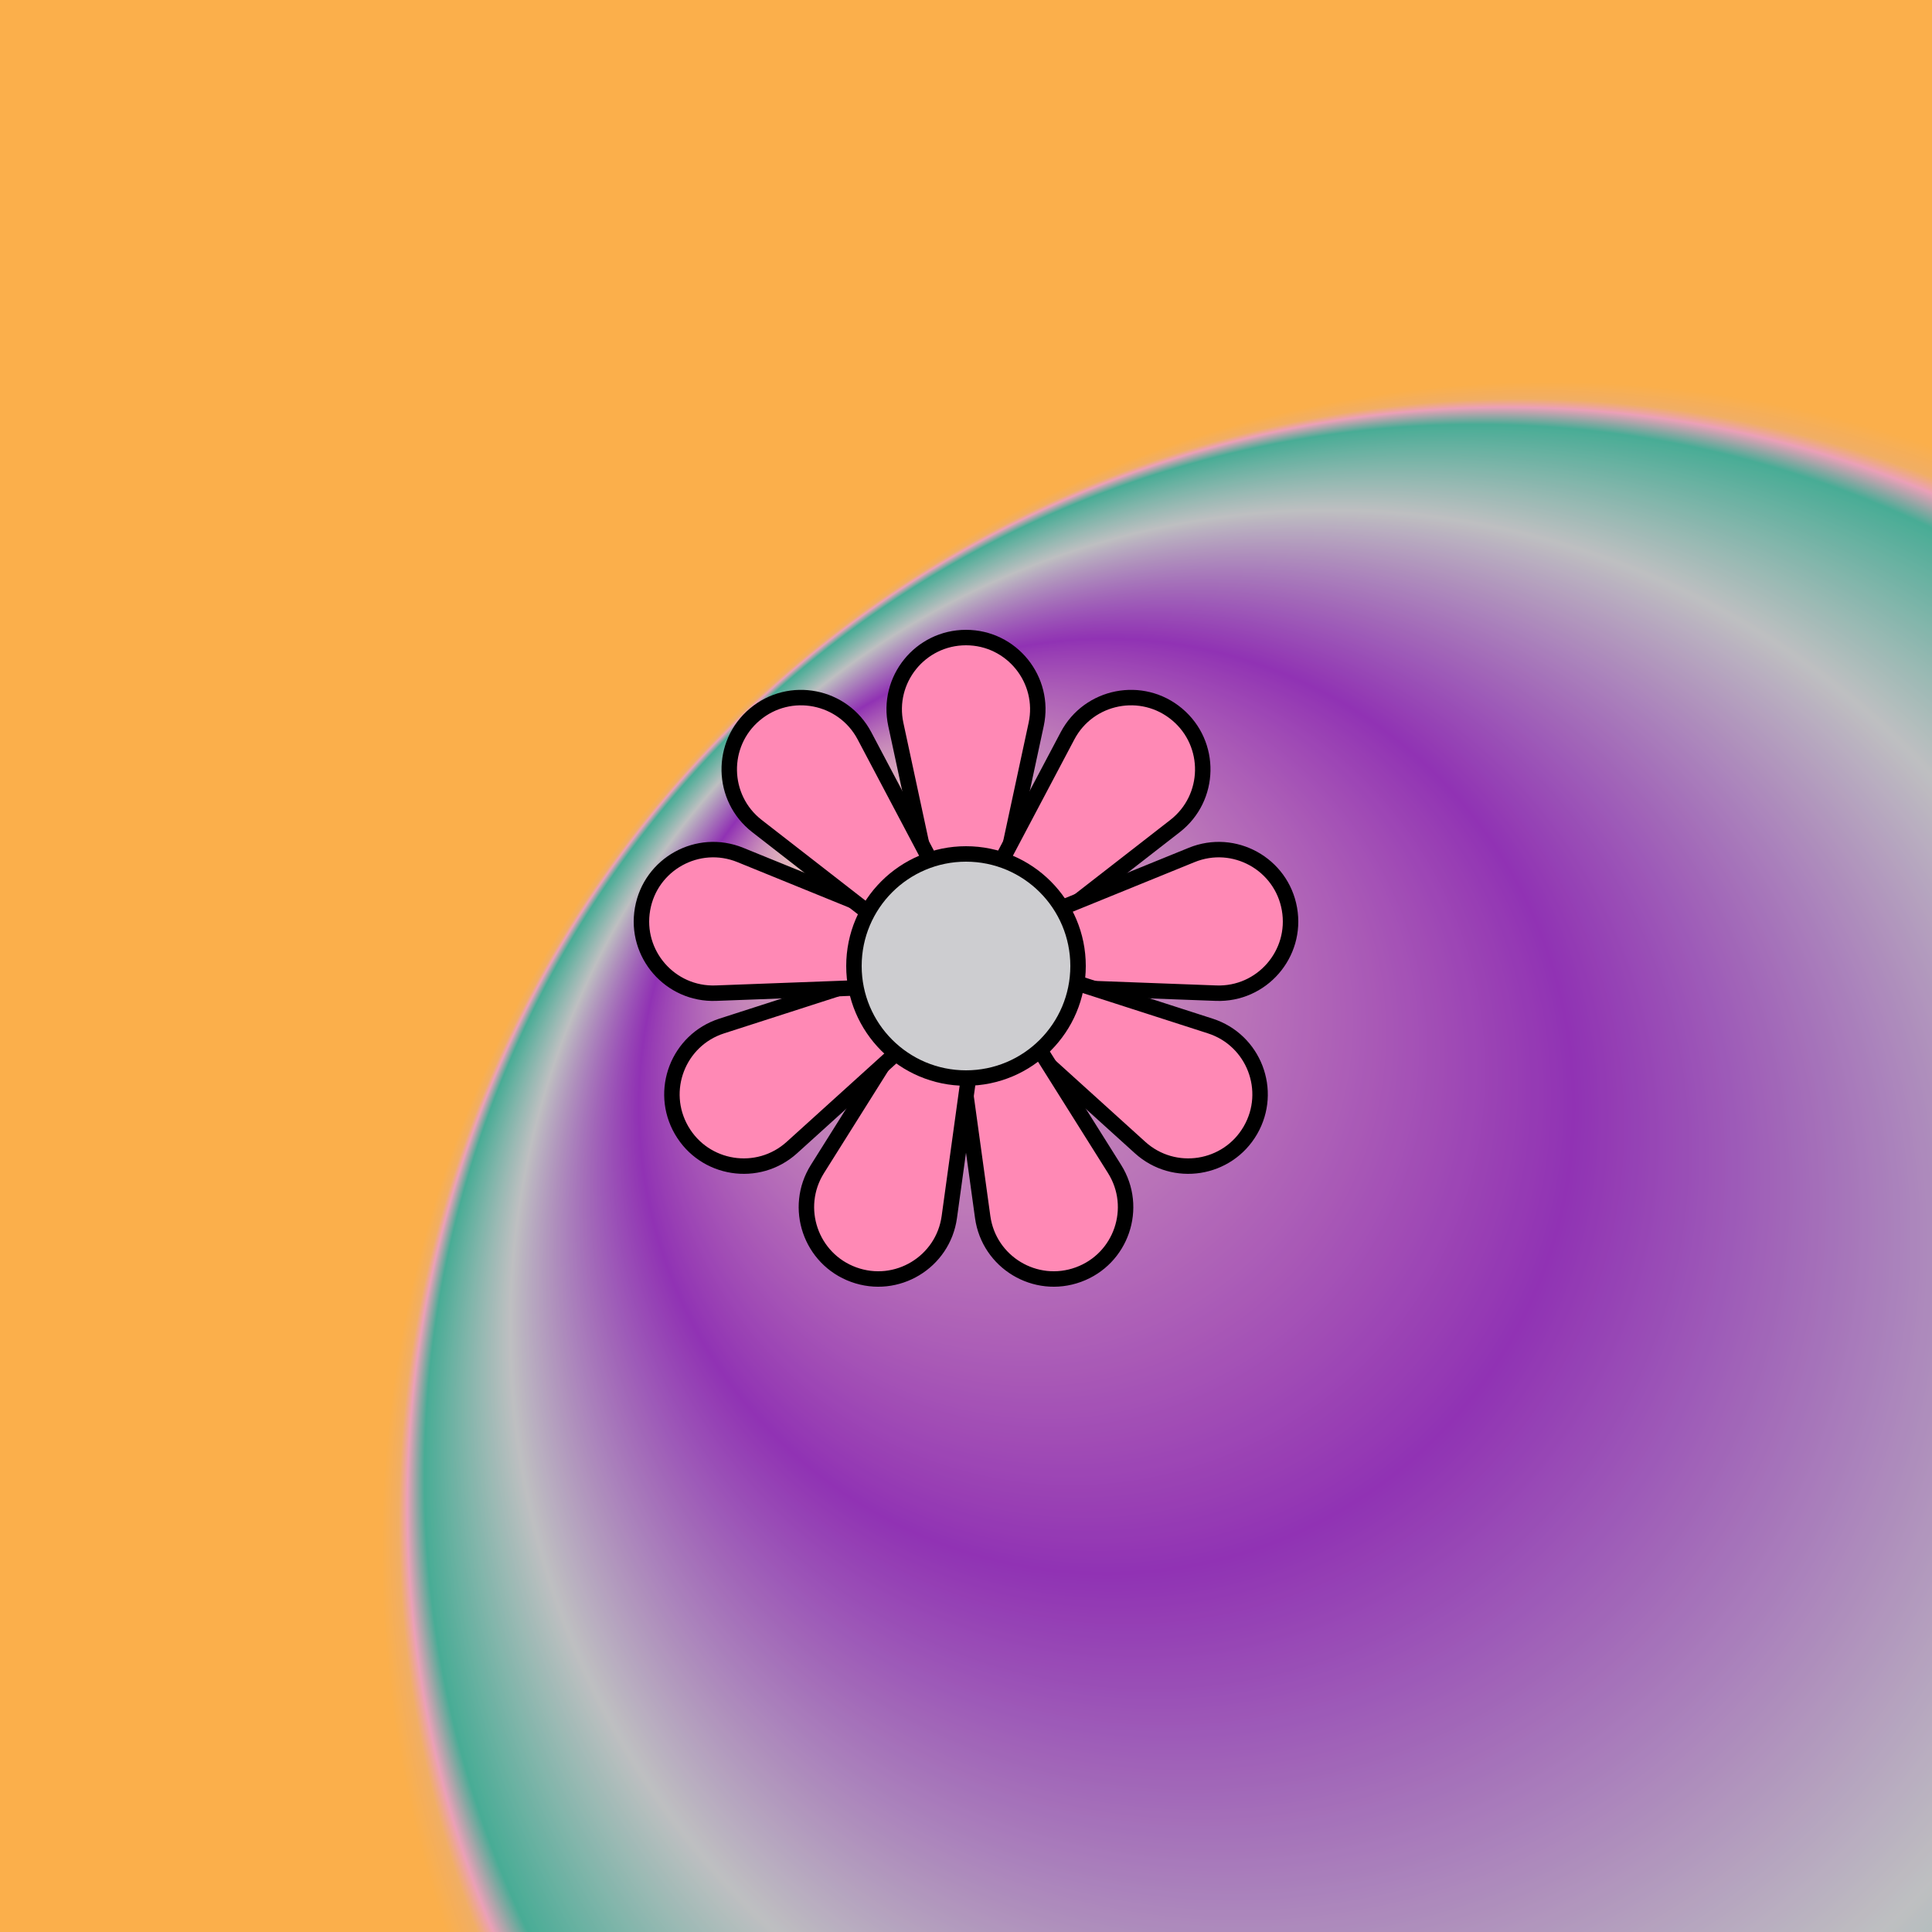
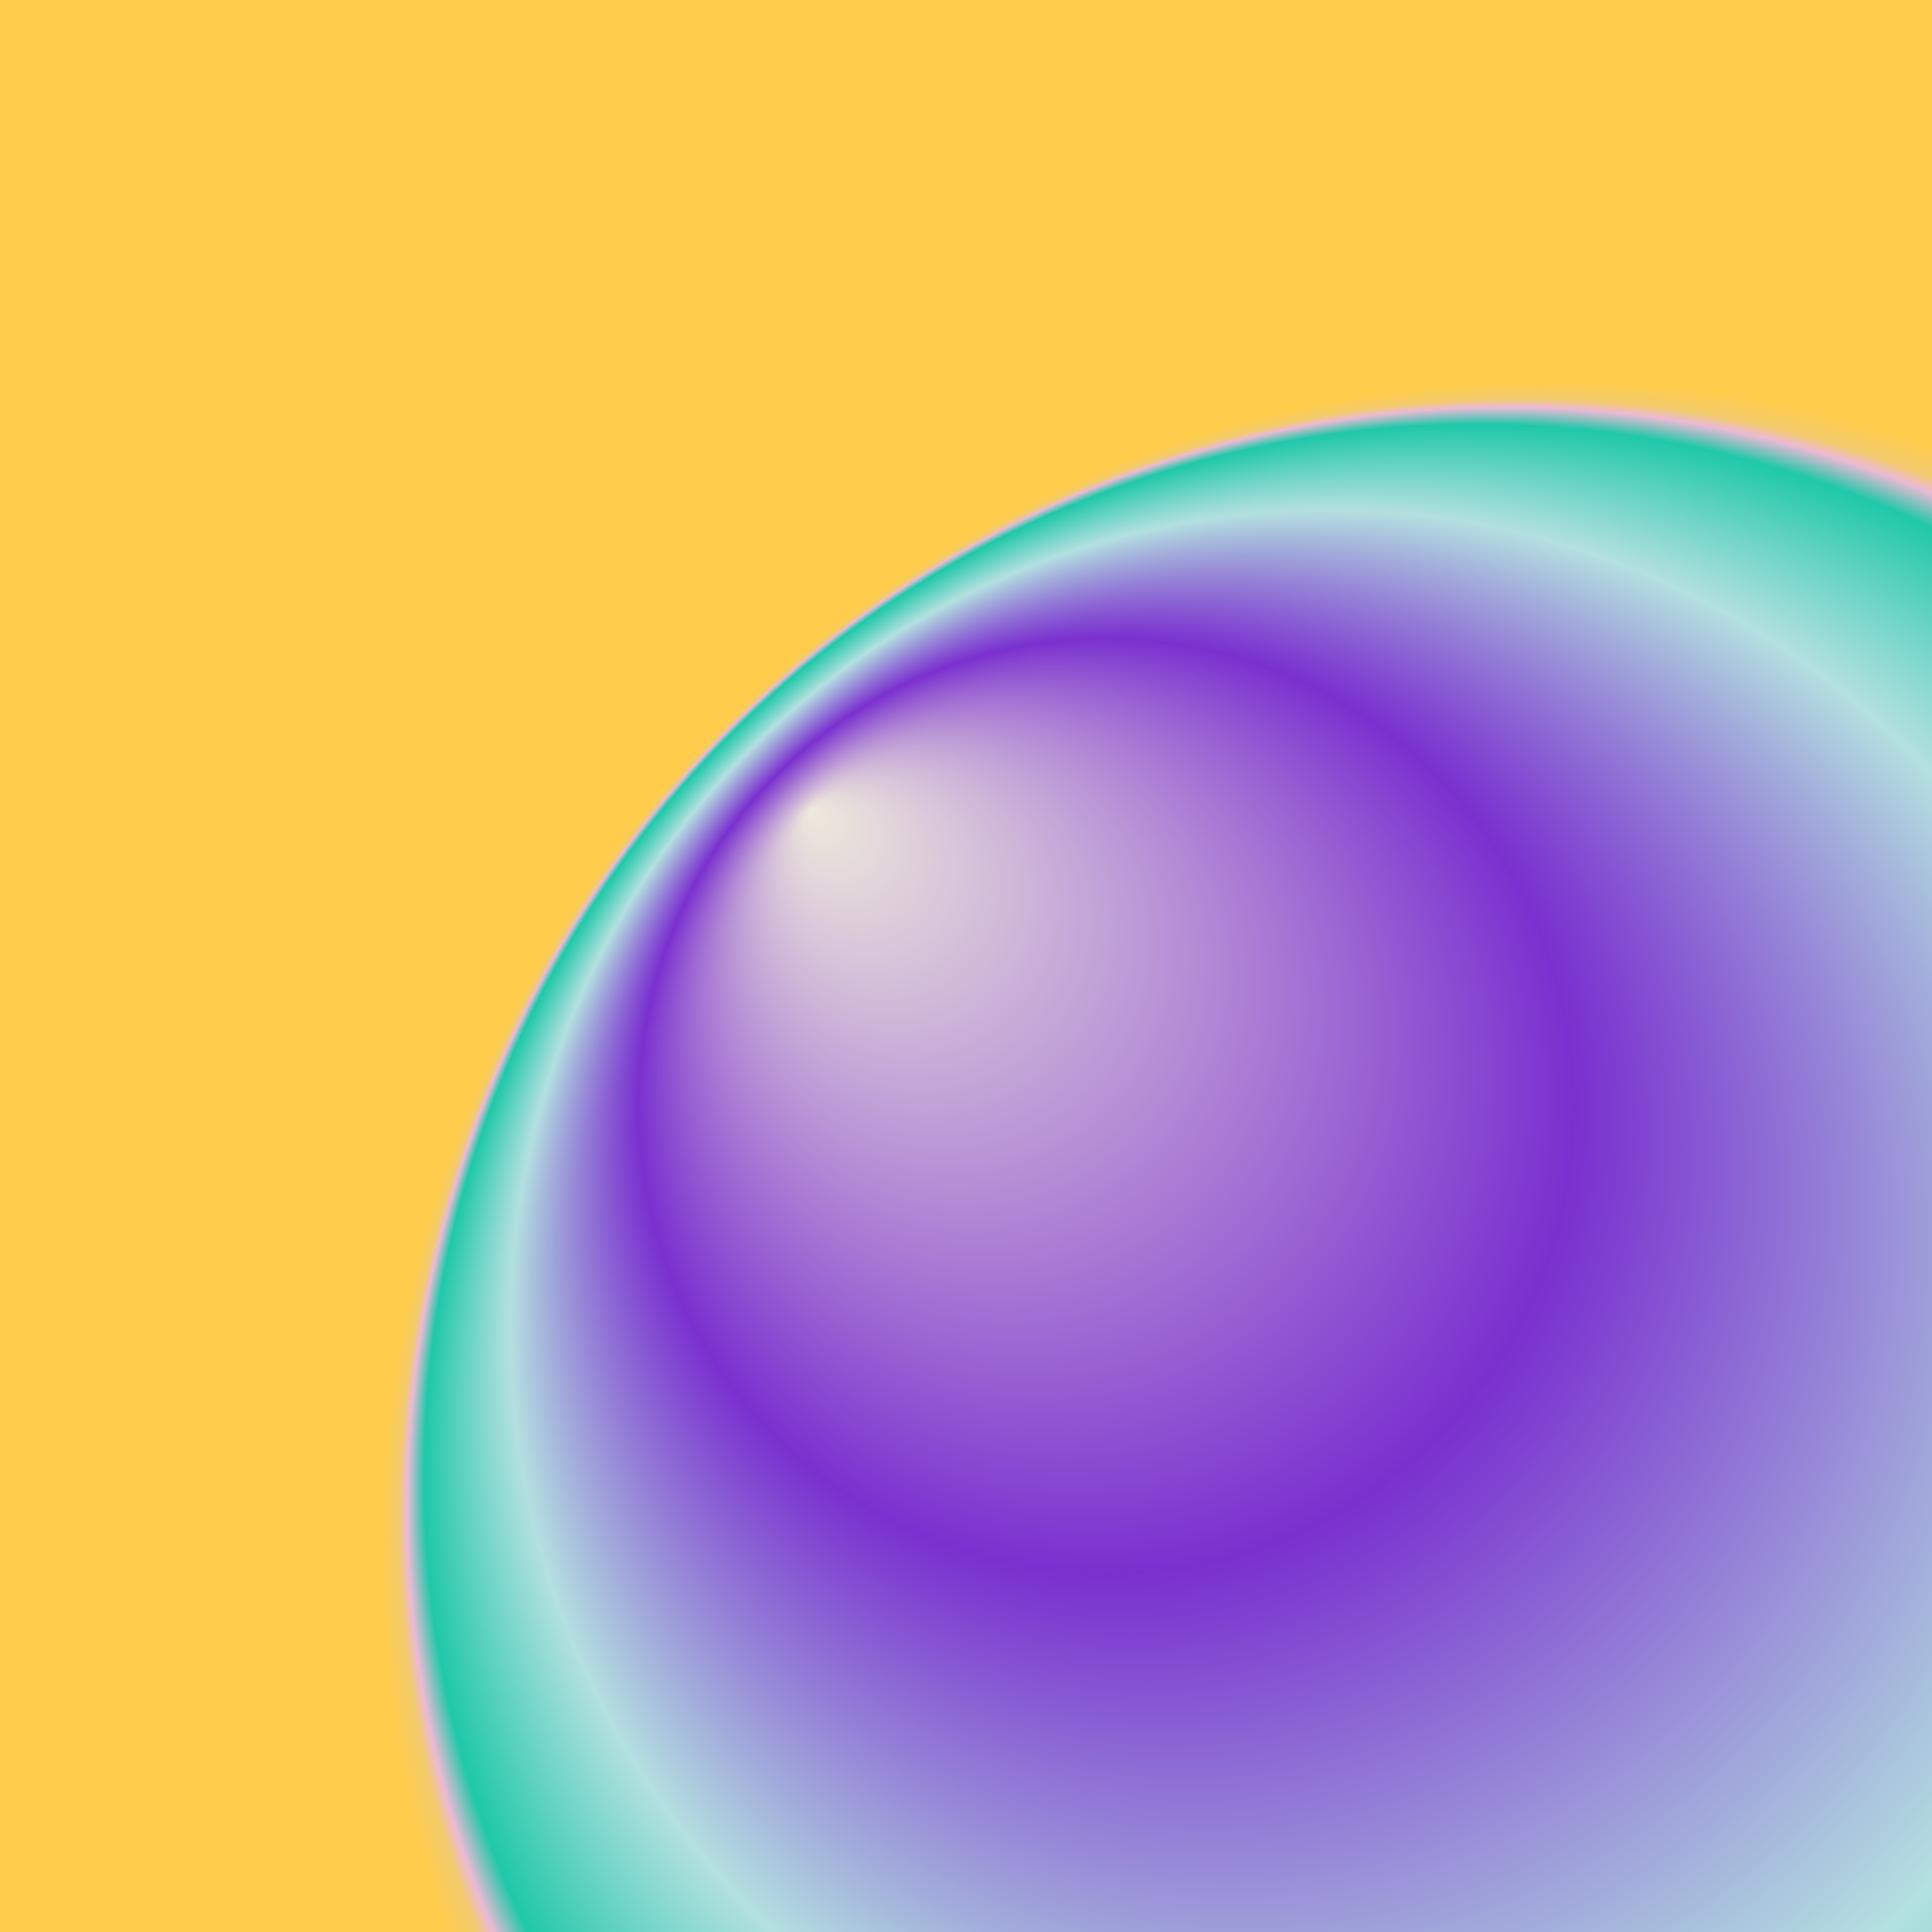
<svg xmlns="http://www.w3.org/2000/svg" xmlns:xlink="http://www.w3.org/1999/xlink" viewBox="0 0 500 500" fill="none">
  <defs>
    <radialGradient id="radialBG" cx="0.8" cy="0.8" r="0.6" fx="0.42" fy="0.42" spreadMethod="pad">
      <stop offset="0%" stop-color="#EEE9DC" />
      <stop offset="40%" stop-color="#7A30CF" />
      <stop offset="70%" stop-color="#B3E0E0" />
      <stop offset="90%" stop-color="#1FC8A9" />
      <stop offset="94%" stop-color="#EBB9D4" />
      <stop offset="96%" stop-color="#F2CB6C" />
      <stop offset="100%" stop-color="#FFCC4C" />
    </radialGradient>
  </defs>
  <rect width="500" height="500" fill="url(#radialBG)" />
-   <rect id="rect" style="mix-blend-mode:overlay" opacity=".2" width="100%" height="100%" fill="#EF3E4A" />
  <defs>
    <filter id="Gl" x="-50%" y="-50%" width="200%" height="200%">
      <feDropShadow dx="8" dy="8" flood-color="#000000" flood-opacity="1" stdDeviation="0" />
    </filter>
  </defs>
  <g filter="url(#Gl)" stroke="#000000" stroke-width="4">
    <defs>
-       <path id="ps-12" d="M231.839 187.485C229.349 175.917 238.166 165 250 165V165C261.834 165 270.651 175.917 268.161 187.485L257.262 238.134C256.526 241.556 253.5 244 250 244V244C246.5 244 243.474 241.556 242.738 238.134L231.839 187.485Z" />
      <mask id="fpc">
-         <rect height="100%" width="100%" fill="white" />
        <use transform="rotate(40.0 250 250)" xlink:href="#ps-12" fill="black" />
      </mask>
    </defs>
    <use transform="rotate(0.0 250 250)" xlink:href="#ps-12" mask="url(#fpc)" fill="#FF89B5" />
    <use transform="rotate(40.0 250 250)" xlink:href="#ps-12" mask="url(#fpc)" fill="#FF89B5" />
    <use transform="rotate(80.0 250 250)" xlink:href="#ps-12" mask="url(#fpc)" fill="#FF89B5" />
    <use transform="rotate(120.0 250 250)" xlink:href="#ps-12" mask="url(#fpc)" fill="#FF89B5" />
    <use transform="rotate(160.0 250 250)" xlink:href="#ps-12" mask="url(#fpc)" fill="#FF89B5" />
    <use transform="rotate(200.0 250 250)" xlink:href="#ps-12" mask="url(#fpc)" fill="#FF89B5" />
    <use transform="rotate(240.0 250 250)" xlink:href="#ps-12" mask="url(#fpc)" fill="#FF89B5" />
    <use transform="rotate(280.0 250 250)" xlink:href="#ps-12" mask="url(#fpc)" fill="#FF89B5" />
    <use transform="rotate(320.0 250 250)" xlink:href="#ps-12" mask="url(#fpc)" fill="#FF89B5" />
-     <circle cx="250" cy="250" r="29" fill="#CDCDD0" />
  </g>
</svg>